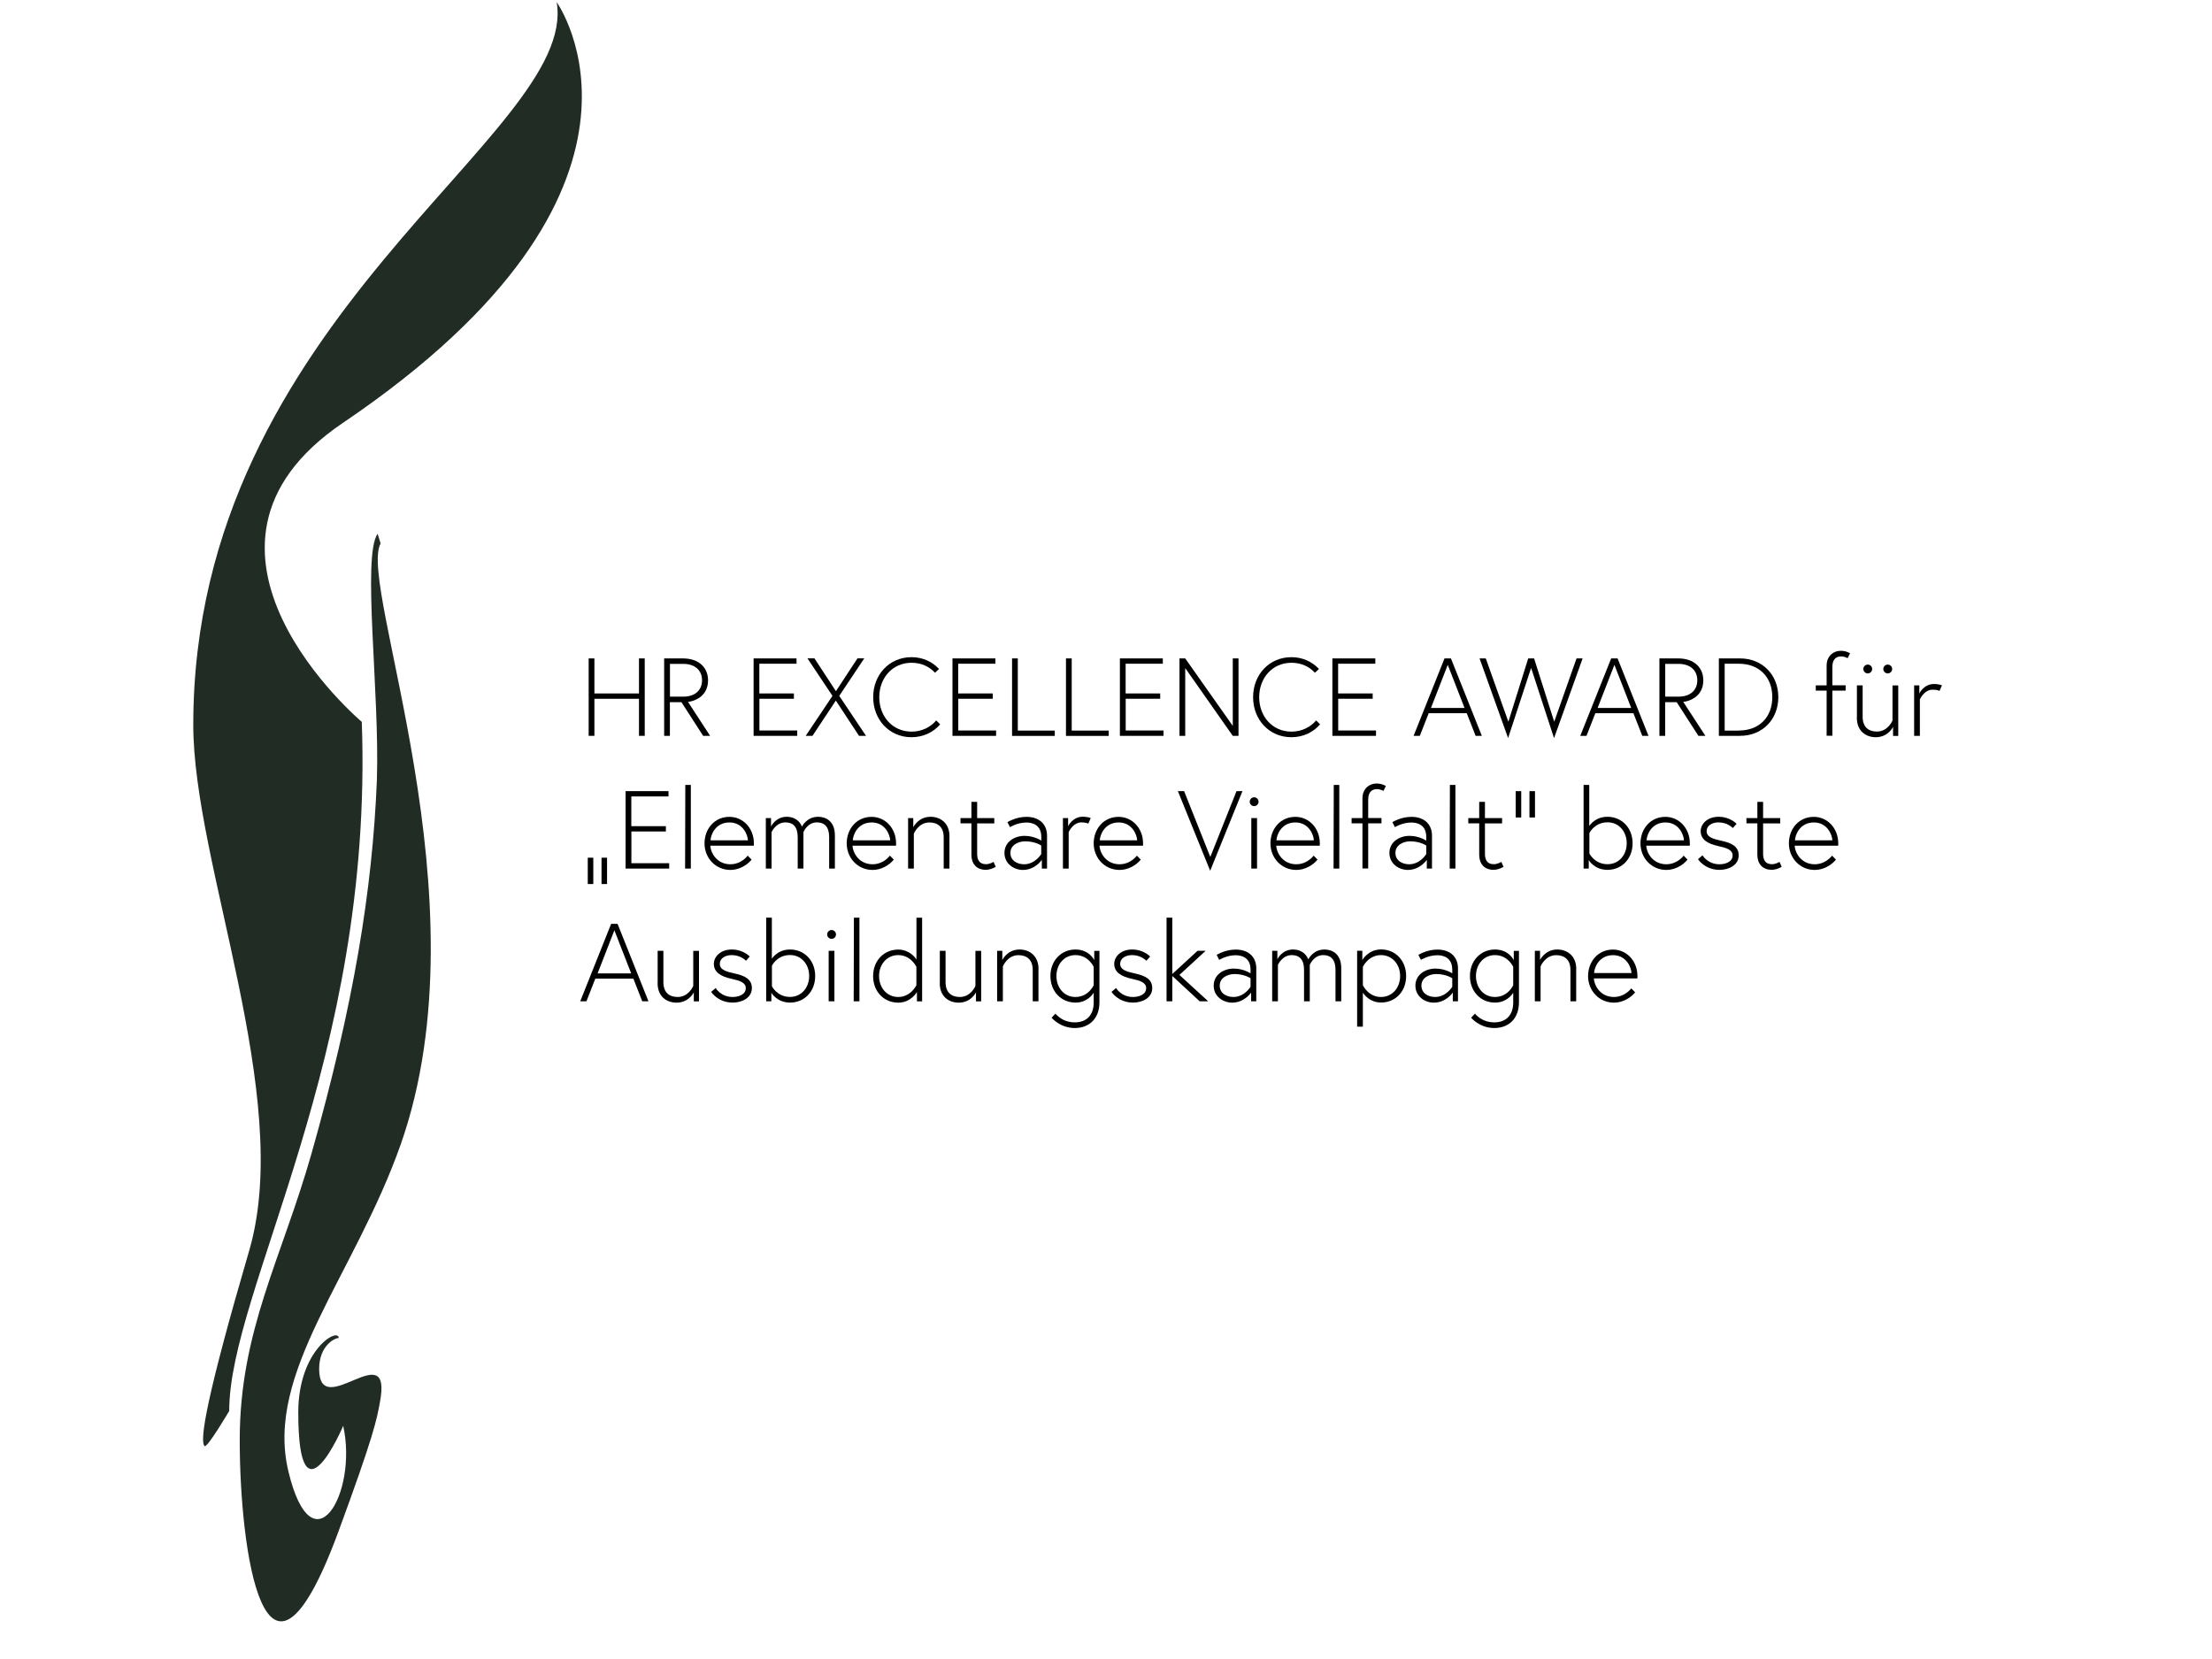
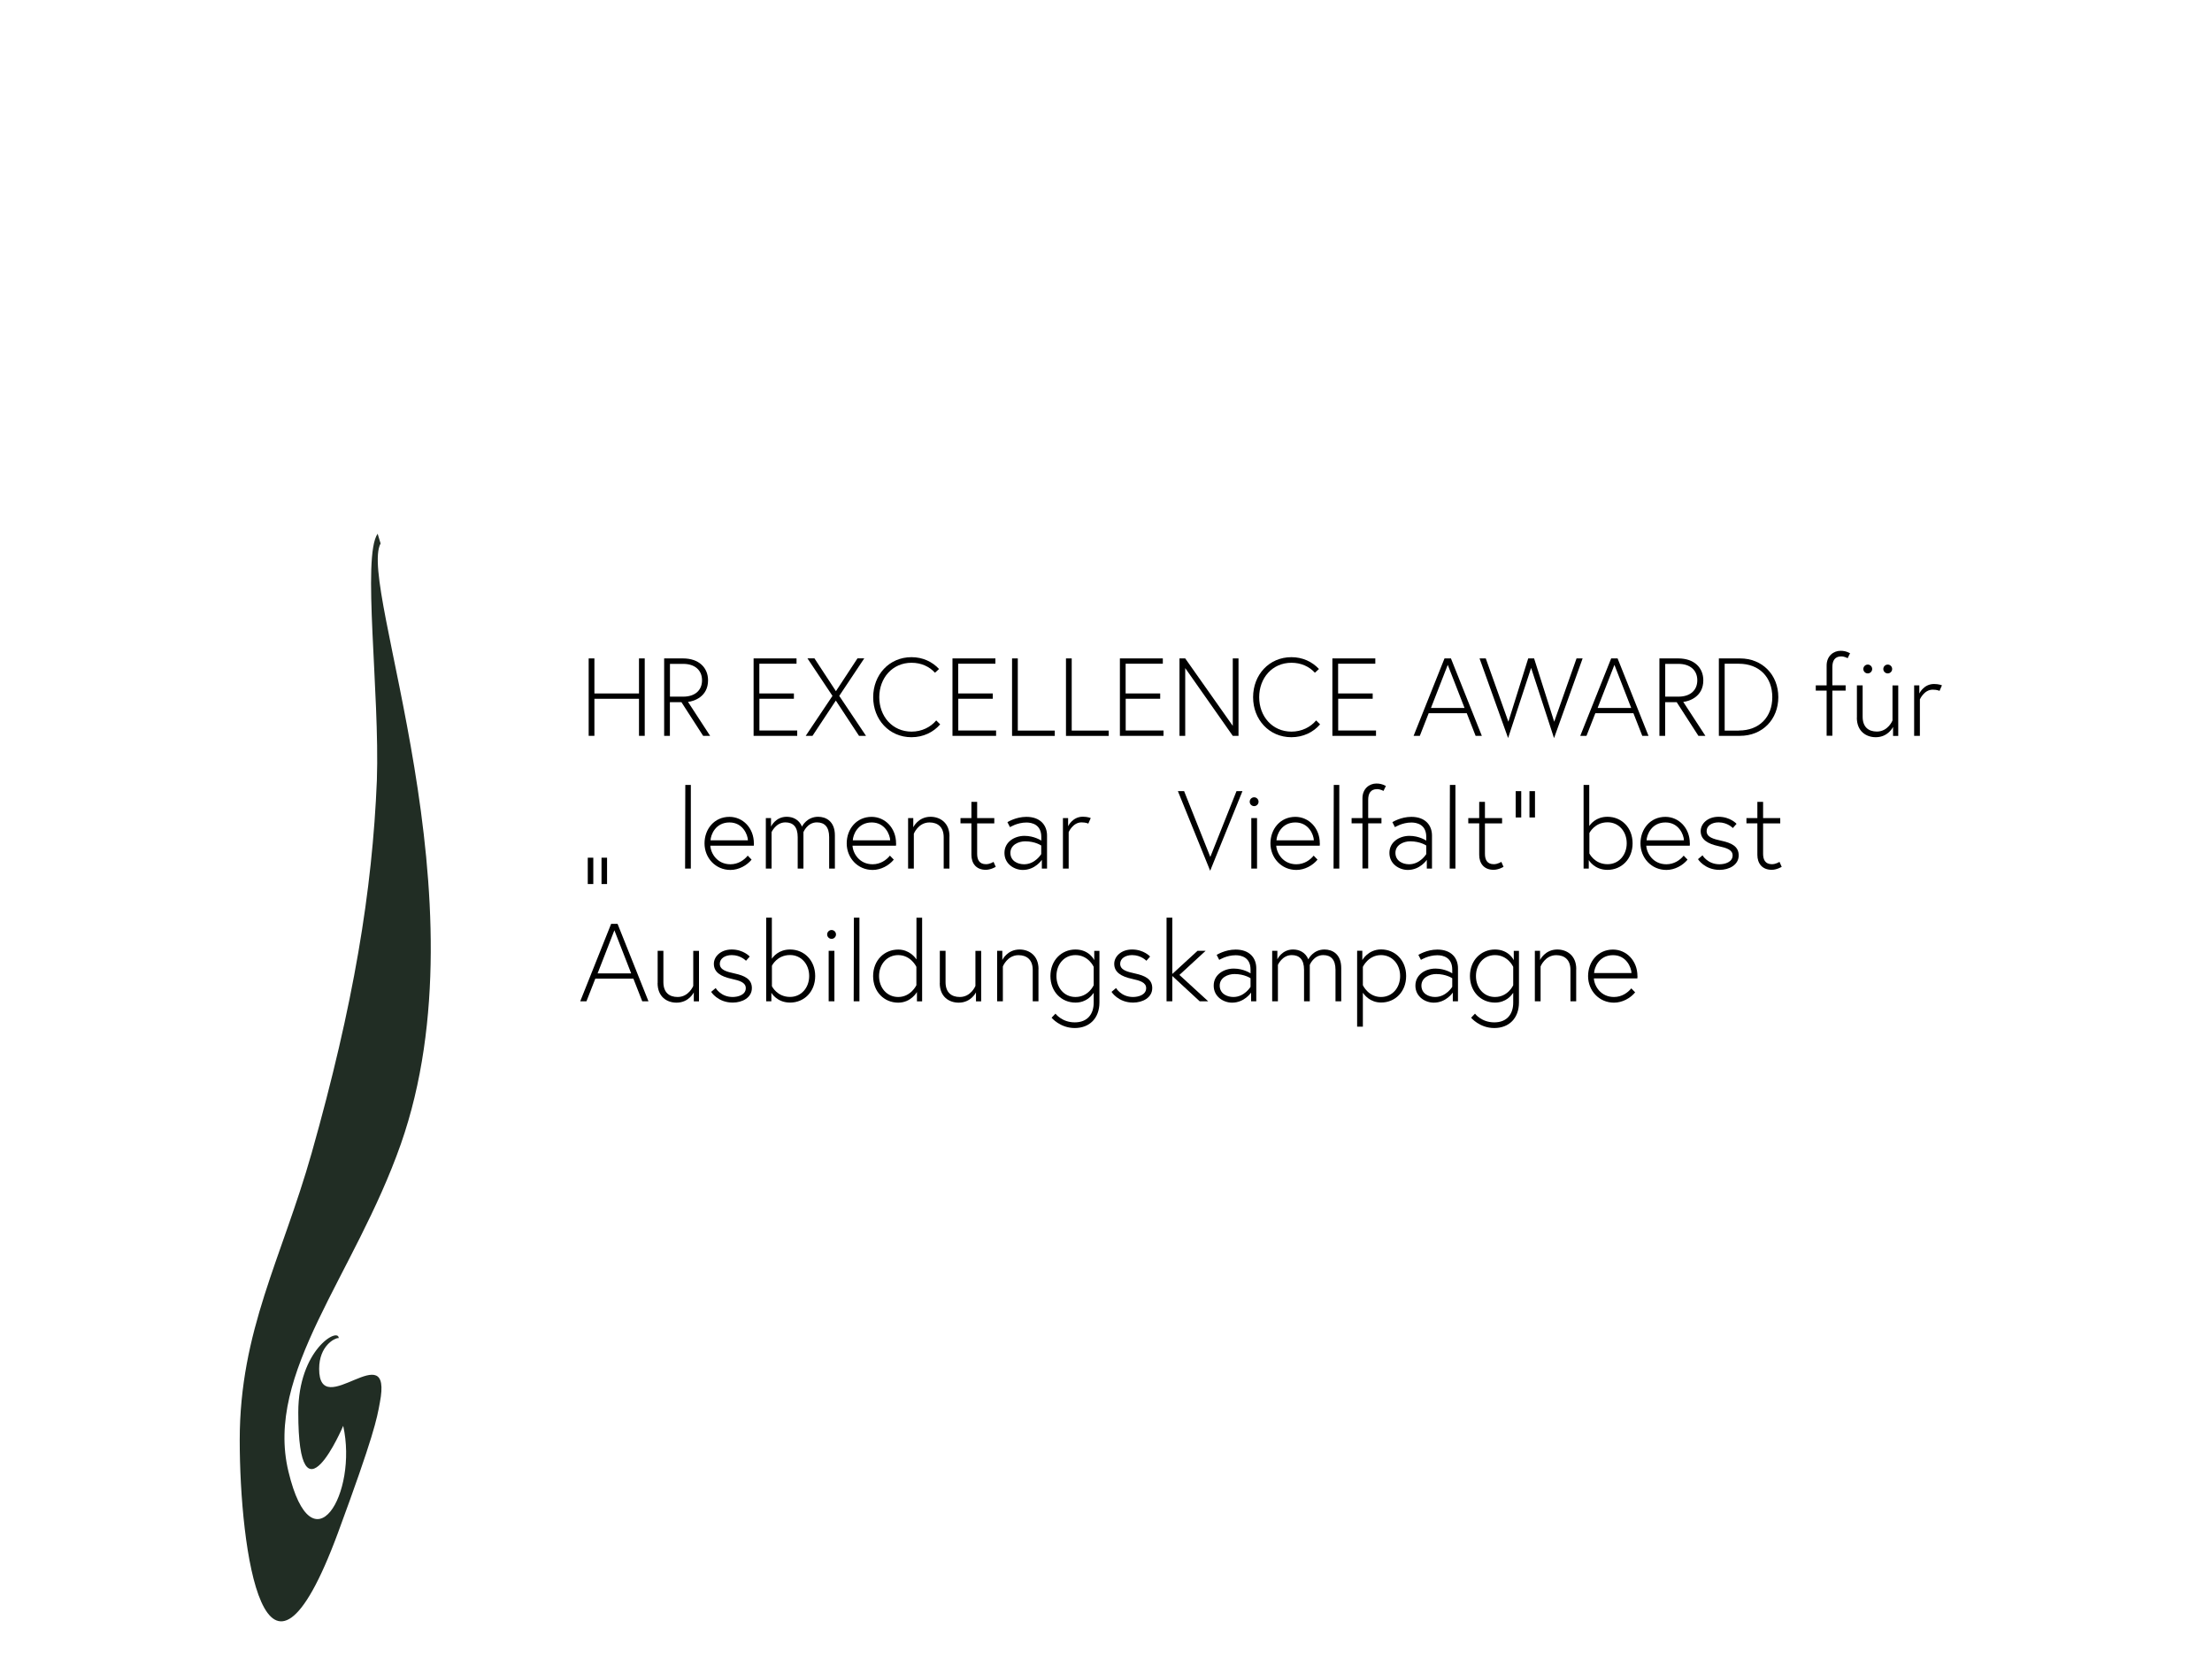
<svg xmlns="http://www.w3.org/2000/svg" id="a" data-name="logos" viewBox="0 0 320 240">
  <defs>
    <style>
      .b {
        fill: #000;
      }

      .b, .c {
        stroke-width: 0px;
      }

      .c {
        fill: #212d24;
      }
    </style>
  </defs>
  <g>
    <path class="c" d="M48.88,193.58c-.43,0-2.71,1.08-2.71,4.45,0,7.81,10.73-5.21,8.78,4.88-.43,2.39-.87,4.77-6.07,18.87-10.62,28.64-14.2,2.39-14.2-13.45s6.07-26.24,10.41-41.54c6.07-21.47,8.78-37.96,9.43-53.9.43-12.69-2.17-32.43.11-35.68l.43,1.41c-3.36,6.08,15.39,51.3,2.93,86.88-6.72,19.09-19.73,33.08-16.26,47.39,3.47,14.43,10.08,3.14,7.92-6.62,0,0-6.5,15.29-6.5-1.95,0-9.11,5.85-12.36,5.85-10.74h-.11Z" />
-     <path class="c" d="M33.16,204.1c0-17.57,20.92-50.98,19.18-99.67,0,0-29.7-25.05-2.71-43.27C99.82,27.21,80.53.31,80.53.31c3.25,19.09-52.57,45.55-52.57,104.55,0,20.07,14.52,53.69,8.13,75.92-6.18,21.14-7.26,27.65-6.5,28.41.32.44,3.58-5.09,3.58-5.09" />
  </g>
  <g>
    <path class="b" d="M92.44,95.25h.83v11.2h-.83v-5.36h-6.45v5.36h-.83v-11.2h.83v5.07h6.45v-5.07Z" />
    <path class="b" d="M96.09,95.25h2.71c2.3,0,3.63,1.33,3.63,3.17,0,2.42-2.11,3.04-2.9,3.12l3.2,4.91h-1.01l-3.14-4.87h-1.67v4.87h-.83v-11.2ZM98.84,100.78c1.68,0,2.72-.9,2.72-2.37s-1.06-2.37-2.72-2.37h-1.92v4.74h1.92Z" />
    <path class="b" d="M109.86,100.32h4.99v.77h-4.99v4.59h5.47v.77h-6.31v-11.2h6.21v.77h-5.38v4.31Z" />
    <path class="b" d="M120.92,101.34l-3.38,5.11h-.98l3.87-5.78-3.62-5.43h1.01l3.11,4.75,3.12-4.75h.98l-3.62,5.43,3.87,5.78h-1.01l-3.36-5.11Z" />
    <path class="b" d="M135.43,104.21l.58.58c-.98,1.14-2.45,1.86-4.15,1.86-3.23,0-5.54-2.56-5.54-5.79s2.31-5.79,5.54-5.79c1.63,0,3.01.66,3.99,1.71l-.59.54c-.82-.9-2-1.44-3.39-1.44-2.79,0-4.67,2.22-4.67,4.98s1.89,4.98,4.67,4.98c1.49,0,2.77-.66,3.57-1.62Z" />
    <path class="b" d="M138.63,100.32h4.99v.77h-4.99v4.59h5.47v.77h-6.31v-11.2h6.21v.77h-5.38v4.31Z" />
    <path class="b" d="M146.41,95.25h.83v10.44h5.35v.77h-6.18v-11.2Z" />
    <path class="b" d="M154.21,95.25h.83v10.44h5.35v.77h-6.18v-11.2Z" />
    <path class="b" d="M162.85,100.32h4.99v.77h-4.99v4.59h5.47v.77h-6.31v-11.2h6.21v.77h-5.38v4.31Z" />
    <path class="b" d="M171.46,95.25l6.88,9.76v-9.76h.83v11.2h-.83l-6.88-9.8v9.8h-.83v-11.2h.83Z" />
    <path class="b" d="M190.39,104.21l.58.58c-.98,1.14-2.45,1.86-4.15,1.86-3.23,0-5.54-2.56-5.54-5.79s2.31-5.79,5.54-5.79c1.63,0,3.01.66,3.99,1.71l-.59.54c-.82-.9-2-1.44-3.39-1.44-2.79,0-4.67,2.22-4.67,4.98s1.89,4.98,4.67,4.98c1.49,0,2.77-.66,3.57-1.62Z" />
    <path class="b" d="M193.59,100.32h4.99v.77h-4.99v4.59h5.47v.77h-6.31v-11.2h6.21v.77h-5.38v4.31Z" />
    <path class="b" d="M208.97,95.25h.93l4.47,11.2h-.9l-1.28-3.27h-5.51l-1.28,3.27h-.9l4.47-11.2ZM207,102.42h4.87l-2.43-6.24-2.43,6.24Z" />
    <path class="b" d="M224.81,106.77l-3.31-10.15-3.33,10.15-4.13-11.52h.9l3.27,9.16,2.87-9.16h.85l2.91,9.16,3.23-9.16h.88l-4.13,11.52Z" />
    <path class="b" d="M233.08,95.25h.93l4.47,11.2h-.9l-1.28-3.27h-5.51l-1.28,3.27h-.9l4.47-11.2ZM231.11,102.42h4.87l-2.43-6.24-2.43,6.24Z" />
    <path class="b" d="M240.07,95.25h2.71c2.3,0,3.63,1.33,3.63,3.17,0,2.42-2.11,3.04-2.9,3.12l3.2,4.91h-1.01l-3.14-4.87h-1.67v4.87h-.83v-11.2ZM242.82,100.78c1.68,0,2.72-.9,2.72-2.37s-1.06-2.37-2.72-2.37h-1.92v4.74h1.92Z" />
    <path class="b" d="M251.72,95.25c3.23,0,5.54,2.37,5.54,5.6s-2.3,5.6-5.54,5.6h-3.06v-11.2h3.06ZM251.56,105.68c2.95,0,4.83-1.94,4.83-4.83s-1.89-4.83-4.83-4.83h-2.06v9.67h2.06Z" />
    <path class="b" d="M262.68,99.15h1.57v-2.87c0-1.39,1.01-2.13,2-2.13.43,0,.82.05,1.39.35l-.35.72s-.43-.26-.93-.26c-.94,0-1.28.64-1.28,1.54v2.64h1.92v.77h-1.92v6.53h-.83v-6.53h-1.57v-.77Z" />
    <path class="b" d="M268.63,103.81v-4.66h.83v4.53c0,1.5.85,2.15,2.06,2.15,1.62,0,2.26-1.6,2.26-1.6v-5.07h.83v7.3h-.75v-1.3s-.7,1.49-2.5,1.49c-1.39,0-2.74-.85-2.74-2.83ZM270.2,96.14c.35,0,.64.29.64.64s-.29.64-.64.64-.64-.29-.64-.64.29-.64.64-.64ZM273.09,96.14c.35,0,.64.29.64.64s-.29.64-.64.64-.64-.29-.64-.64.29-.64.64-.64Z" />
    <path class="b" d="M280.93,99.15l-.35.8s-.3-.18-.98-.18c-1.26,0-1.86,1.41-1.86,1.41v5.27h-.83v-7.3h.75v1.18s.62-1.38,2.13-1.38c.69,0,1.14.19,1.14.19Z" />
    <path class="b" d="M85.03,124.08h.8v3.81h-.8v-3.81ZM87.02,124.08h.8v3.81h-.8v-3.81Z" />
-     <path class="b" d="M91.34,119.52h4.99v.77h-4.99v4.59h5.47v.77h-6.31v-11.2h6.21v.77h-5.38v4.31Z" />
    <path class="b" d="M99.14,113.55h.8v12.1h-.83l.03-12.1Z" />
    <path class="b" d="M109.07,122c0,.14,0,.16-.02.34h-6.29c.06,1.1.98,2.69,2.91,2.69,1.12,0,2-.62,2.5-1.25l.56.58c-.7.85-1.86,1.49-3.06,1.49-2.18,0-3.75-1.76-3.75-3.84s1.42-3.84,3.6-3.84c1.94,0,3.54,1.6,3.54,3.84ZM108.2,121.57c-.03-.83-.75-2.59-2.67-2.59-2.03,0-2.71,1.79-2.74,2.59h5.41Z" />
    <path class="b" d="M116.23,125.65h-.83v-4.55c0-1.49-.67-2.13-1.78-2.13-1.38,0-2,1.41-2,1.41v5.27h-.83v-7.3h.75v1.23s.64-1.42,2.27-1.42c.9,0,1.78.4,2.21,1.42.05-.1.72-1.42,2.34-1.42,1.12,0,2.42.64,2.42,2.69v4.8h-.83v-4.55c0-1.49-.67-2.13-1.78-2.13-1.38,0-1.94,1.41-1.94,1.41v5.27Z" />
    <path class="b" d="M129.64,122c0,.14,0,.16-.02.34h-6.29c.06,1.1.98,2.69,2.91,2.69,1.12,0,2-.62,2.5-1.25l.56.58c-.7.85-1.86,1.49-3.06,1.49-2.18,0-3.75-1.76-3.75-3.84s1.42-3.84,3.6-3.84c1.94,0,3.54,1.6,3.54,3.84ZM128.78,121.57c-.03-.83-.75-2.59-2.67-2.59-2.03,0-2.71,1.79-2.74,2.59h5.41Z" />
    <path class="b" d="M137.35,120.99v4.66h-.83v-4.53c0-1.5-.88-2.14-2.06-2.14-1.62,0-2.26,1.63-2.26,1.63v5.04h-.83v-7.3h.75v1.33s.7-1.52,2.5-1.52c1.36,0,2.74.85,2.74,2.83Z" />
    <path class="b" d="M138.95,118.35h1.58v-2.35h.83v2.35h2.48v.77h-2.48v4.4c0,.82.29,1.5,1.28,1.5.58,0,1.09-.34,1.09-.34l.32.72s-.7.43-1.44.43c-1.42,0-2.08-.96-2.08-2.16v-4.56h-1.58v-.77Z" />
    <path class="b" d="M151.47,120.86v4.79h-.75v-1.26s-.96,1.46-2.75,1.46c-1.23,0-2.66-.85-2.66-2.46s1.47-2.47,2.9-2.47,2.43.69,2.43.69v-.54c0-1.78-1.34-2.08-2.15-2.08-1.33,0-2.38.67-2.38.67l-.37-.72s1.2-.77,2.74-.77c2.03,0,2.99,1.22,2.99,2.71ZM150.63,123.55v-1.23s-.86-.61-2.32-.61c-.96,0-2.14.51-2.14,1.67s1.04,1.65,1.98,1.65c1.6,0,2.48-1.47,2.48-1.47Z" />
    <path class="b" d="M157.79,118.35l-.35.8s-.3-.18-.98-.18c-1.26,0-1.86,1.41-1.86,1.41v5.27h-.83v-7.3h.75v1.18s.62-1.38,2.13-1.38c.69,0,1.14.19,1.14.19Z" />
-     <path class="b" d="M165.37,122c0,.14,0,.16-.02.34h-6.29c.06,1.1.98,2.69,2.91,2.69,1.12,0,2-.62,2.5-1.25l.56.58c-.7.85-1.86,1.49-3.06,1.49-2.18,0-3.75-1.76-3.75-3.84s1.42-3.84,3.6-3.84c1.94,0,3.54,1.6,3.54,3.84ZM164.51,121.57c-.03-.83-.75-2.59-2.67-2.59-2.03,0-2.71,1.79-2.74,2.59h5.41Z" />
    <path class="b" d="M175.07,125.97l-4.67-11.52h.9l3.79,9.52,3.79-9.52h.86l-4.67,11.52Z" />
    <path class="b" d="M181.43,115.34c.35,0,.64.29.64.64s-.29.64-.64.64-.64-.29-.64-.64.29-.64.64-.64ZM181.02,118.35h.83v7.3h-.83v-7.3Z" />
    <path class="b" d="M190.94,122c0,.14,0,.16-.02.34h-6.29c.06,1.1.98,2.69,2.91,2.69,1.12,0,2-.62,2.5-1.25l.56.58c-.7.85-1.86,1.49-3.06,1.49-2.18,0-3.75-1.76-3.75-3.84s1.42-3.84,3.6-3.84c1.94,0,3.54,1.6,3.54,3.84ZM190.07,121.57c-.03-.83-.75-2.59-2.67-2.59-2.03,0-2.71,1.79-2.74,2.59h5.41Z" />
    <path class="b" d="M192.95,113.55h.8v12.1h-.83l.03-12.1Z" />
    <path class="b" d="M195.53,118.35h1.57v-2.87c0-1.39,1.01-2.13,2-2.13.43,0,.82.05,1.39.35l-.35.72s-.43-.26-.93-.26c-.94,0-1.28.64-1.28,1.54v2.64h1.92v.77h-1.92v6.53h-.83v-6.53h-1.57v-.77Z" />
    <path class="b" d="M207.16,120.86v4.79h-.75v-1.26s-.96,1.46-2.75,1.46c-1.23,0-2.66-.85-2.66-2.46s1.47-2.47,2.9-2.47,2.43.69,2.43.69v-.54c0-1.78-1.34-2.08-2.15-2.08-1.33,0-2.38.67-2.38.67l-.37-.72s1.2-.77,2.74-.77c2.03,0,2.99,1.22,2.99,2.71ZM206.33,123.55v-1.23s-.86-.61-2.32-.61c-.96,0-2.14.51-2.14,1.67s1.04,1.65,1.98,1.65c1.6,0,2.48-1.47,2.48-1.47Z" />
    <path class="b" d="M209.75,113.55h.8v12.1h-.83l.03-12.1Z" />
    <path class="b" d="M212.41,118.35h1.58v-2.35h.83v2.35h2.48v.77h-2.48v4.4c0,.82.29,1.5,1.28,1.5.58,0,1.09-.34,1.09-.34l.32.72s-.7.43-1.44.43c-1.42,0-2.08-.96-2.08-2.16v-4.56h-1.58v-.77Z" />
    <path class="b" d="M219.27,114.45h.8v3.81h-.8v-3.81ZM221.26,114.45h.8v3.81h-.8v-3.81Z" />
    <path class="b" d="M229.09,125.65v-12.1h.82v5.95c.19-.29.98-1.34,2.64-1.34,2.03,0,3.63,1.57,3.63,3.84s-1.6,3.84-3.63,3.84c-1.92,0-2.71-1.42-2.71-1.42v1.23h-.75ZM229.93,123.47s.74,1.55,2.63,1.55c1.63,0,2.77-1.33,2.77-3.03s-1.14-3.03-2.77-3.03c-1.89,0-2.63,1.55-2.63,1.55v2.95Z" />
    <path class="b" d="M244.47,122c0,.14,0,.16-.02.34h-6.29c.06,1.1.98,2.69,2.91,2.69,1.12,0,2-.62,2.5-1.25l.56.58c-.7.85-1.86,1.49-3.06,1.49-2.18,0-3.75-1.76-3.75-3.84s1.42-3.84,3.6-3.84c1.94,0,3.54,1.6,3.54,3.84ZM243.61,121.57c-.03-.83-.75-2.59-2.67-2.59-2.03,0-2.71,1.79-2.74,2.59h5.41Z" />
    <path class="b" d="M246.29,123.73s.74,1.3,2.46,1.3c.8,0,1.9-.32,1.9-1.28,0-.83-.9-1.09-2.03-1.34-1.6-.35-2.59-.96-2.59-2.18,0-1.04.98-2.07,2.58-2.07,1.71,0,2.61,1.02,2.61,1.02l-.54.61s-.75-.82-2.06-.82c-.99,0-1.73.5-1.73,1.25,0,.9.96,1.15,2.19,1.42,1.36.3,2.45.78,2.45,2.1,0,1.39-1.39,2.1-2.77,2.1-2.16,0-3.12-1.55-3.12-1.55l.66-.56Z" />
    <path class="b" d="M252.65,118.35h1.58v-2.35h.83v2.35h2.48v.77h-2.48v4.4c0,.82.29,1.5,1.28,1.5.58,0,1.09-.34,1.09-.34l.32.72s-.7.43-1.44.43c-1.42,0-2.08-.96-2.08-2.16v-4.56h-1.58v-.77Z" />
-     <path class="b" d="M265.94,122c0,.14,0,.16-.02.34h-6.29c.06,1.1.98,2.69,2.91,2.69,1.12,0,2-.62,2.5-1.25l.56.58c-.7.85-1.86,1.49-3.06,1.49-2.18,0-3.75-1.76-3.75-3.84s1.42-3.84,3.6-3.84c1.94,0,3.54,1.6,3.54,3.84ZM265.08,121.57c-.03-.83-.75-2.59-2.67-2.59-2.03,0-2.71,1.79-2.74,2.59h5.41Z" />
    <path class="b" d="M88.41,133.65h.93l4.47,11.2h-.9l-1.28-3.27h-5.51l-1.28,3.27h-.9l4.47-11.2ZM86.44,140.82h4.87l-2.43-6.24-2.43,6.24Z" />
    <path class="b" d="M95.14,142.21v-4.66h.83v4.53c0,1.5.85,2.15,2.06,2.15,1.62,0,2.26-1.6,2.26-1.6v-5.07h.83v7.3h-.75v-1.3s-.7,1.49-2.5,1.49c-1.39,0-2.74-.85-2.74-2.83Z" />
    <path class="b" d="M103.53,142.93s.74,1.3,2.46,1.3c.8,0,1.9-.32,1.9-1.28,0-.83-.9-1.09-2.03-1.34-1.6-.35-2.59-.96-2.59-2.18,0-1.04.98-2.07,2.58-2.07,1.71,0,2.61,1.02,2.61,1.02l-.54.61s-.75-.82-2.06-.82c-.99,0-1.73.5-1.73,1.25,0,.9.96,1.15,2.19,1.42,1.36.3,2.45.78,2.45,2.1,0,1.39-1.39,2.1-2.77,2.1-2.16,0-3.12-1.55-3.12-1.55l.66-.56Z" />
    <path class="b" d="M110.84,144.85v-12.1h.82v5.95c.19-.29.98-1.34,2.64-1.34,2.03,0,3.63,1.57,3.63,3.84s-1.6,3.84-3.63,3.84c-1.92,0-2.71-1.42-2.71-1.42v1.23h-.75ZM111.67,142.67s.74,1.55,2.62,1.55c1.63,0,2.77-1.33,2.77-3.03s-1.14-3.03-2.77-3.03c-1.89,0-2.62,1.55-2.62,1.55v2.95Z" />
    <path class="b" d="M120.3,134.54c.35,0,.64.29.64.64s-.29.64-.64.64-.64-.29-.64-.64.29-.64.64-.64ZM119.88,137.55h.83v7.3h-.83v-7.3Z" />
    <path class="b" d="M123.53,132.75h.8v12.1h-.83l.03-12.1Z" />
    <path class="b" d="M132.65,144.85v-1.34s-.85,1.54-2.71,1.54c-2.03,0-3.63-1.57-3.63-3.84s1.6-3.84,3.63-3.84c1.6,0,2.45,1.14,2.64,1.42v-6.03h.82v12.1h-.75ZM132.57,139.87s-.78-1.7-2.63-1.7c-1.63,0-2.77,1.33-2.77,3.03s1.14,3.03,2.77,3.03c1.83,0,2.63-1.7,2.63-1.7v-2.66Z" />
    <path class="b" d="M135.96,142.21v-4.66h.83v4.53c0,1.5.85,2.15,2.06,2.15,1.62,0,2.26-1.6,2.26-1.6v-5.07h.83v7.3h-.75v-1.3s-.7,1.49-2.5,1.49c-1.39,0-2.74-.85-2.74-2.83Z" />
    <path class="b" d="M150.23,140.19v4.66h-.83v-4.53c0-1.5-.88-2.14-2.06-2.14-1.62,0-2.26,1.63-2.26,1.63v5.04h-.83v-7.3h.75v1.33s.7-1.52,2.5-1.52c1.36,0,2.74.85,2.74,2.83Z" />
    <path class="b" d="M159.05,137.55v7.47c0,2.29-1.44,3.7-3.57,3.7s-3.35-1.49-3.35-1.49l.56-.59s.93,1.26,2.79,1.26,2.74-1.22,2.74-2.85v-1.42c-.24.34-1.02,1.41-2.64,1.41-2.02,0-3.62-1.57-3.62-3.84s1.6-3.84,3.62-3.84,2.72,1.54,2.72,1.54v-1.34h.75ZM158.22,139.87s-.75-1.7-2.64-1.7c-1.63,0-2.75,1.33-2.75,3.03s1.12,3.03,2.75,3.03c1.89,0,2.64-1.7,2.64-1.7v-2.66Z" />
    <path class="b" d="M161.45,142.93s.74,1.3,2.46,1.3c.8,0,1.9-.32,1.9-1.28,0-.83-.9-1.09-2.03-1.34-1.6-.35-2.59-.96-2.59-2.18,0-1.04.98-2.07,2.58-2.07,1.71,0,2.61,1.02,2.61,1.02l-.54.61s-.75-.82-2.06-.82c-.99,0-1.73.5-1.73,1.25,0,.9.96,1.15,2.19,1.42,1.36.3,2.45.78,2.45,2.1,0,1.39-1.39,2.1-2.77,2.1-2.16,0-3.12-1.55-3.12-1.55l.66-.56Z" />
    <path class="b" d="M169.59,141.2v3.65h-.83v-12.1h.83v8.15l3.65-3.35h1.17l-3.79,3.49,4.16,3.81h-1.23l-3.95-3.65Z" />
    <path class="b" d="M181.74,140.06v4.79h-.75v-1.26s-.96,1.46-2.75,1.46c-1.23,0-2.66-.85-2.66-2.46s1.47-2.47,2.9-2.47,2.43.69,2.43.69v-.54c0-1.78-1.34-2.08-2.15-2.08-1.33,0-2.38.67-2.38.67l-.37-.72s1.2-.77,2.74-.77c2.03,0,2.99,1.22,2.99,2.71ZM180.91,142.75v-1.23s-.86-.61-2.32-.61c-.96,0-2.14.51-2.14,1.67s1.04,1.65,1.98,1.65c1.6,0,2.48-1.47,2.48-1.47Z" />
    <path class="b" d="M189.48,144.85h-.83v-4.55c0-1.49-.67-2.13-1.78-2.13-1.38,0-2,1.41-2,1.41v5.27h-.83v-7.3h.75v1.23s.64-1.42,2.27-1.42c.9,0,1.78.4,2.21,1.42.05-.1.72-1.42,2.34-1.42,1.12,0,2.42.64,2.42,2.69v4.8h-.83v-4.55c0-1.49-.67-2.13-1.78-2.13-1.38,0-1.94,1.41-1.94,1.41v5.27Z" />
    <path class="b" d="M197.08,137.55v1.34s.83-1.54,2.72-1.54c2.03,0,3.62,1.57,3.62,3.84s-1.58,3.84-3.62,3.84c-1.62,0-2.43-1.12-2.64-1.41v4.9h-.83v-10.98h.75ZM197.16,142.53s.78,1.7,2.62,1.7c1.63,0,2.77-1.33,2.77-3.03s-1.14-3.03-2.77-3.03c-1.84,0-2.62,1.7-2.62,1.7v2.66Z" />
    <path class="b" d="M210.92,140.06v4.79h-.75v-1.26s-.96,1.46-2.75,1.46c-1.23,0-2.66-.85-2.66-2.46s1.47-2.47,2.9-2.47,2.43.69,2.43.69v-.54c0-1.78-1.34-2.08-2.15-2.08-1.33,0-2.38.67-2.38.67l-.37-.72s1.2-.77,2.74-.77c2.03,0,2.99,1.22,2.99,2.71ZM210.09,142.75v-1.23s-.86-.61-2.32-.61c-.96,0-2.14.51-2.14,1.67s1.04,1.65,1.98,1.65c1.6,0,2.48-1.47,2.48-1.47Z" />
    <path class="b" d="M219.74,137.55v7.47c0,2.29-1.44,3.7-3.57,3.7s-3.35-1.49-3.35-1.49l.56-.59s.93,1.26,2.79,1.26,2.74-1.22,2.74-2.85v-1.42c-.24.34-1.02,1.41-2.64,1.41-2.02,0-3.62-1.57-3.62-3.84s1.6-3.84,3.62-3.84,2.72,1.54,2.72,1.54v-1.34h.75ZM218.91,139.87s-.75-1.7-2.64-1.7c-1.63,0-2.75,1.33-2.75,3.03s1.12,3.03,2.75,3.03c1.89,0,2.64-1.7,2.64-1.7v-2.66Z" />
    <path class="b" d="M228.02,140.19v4.66h-.83v-4.53c0-1.5-.88-2.14-2.06-2.14-1.62,0-2.26,1.63-2.26,1.63v5.04h-.83v-7.3h.75v1.33s.7-1.52,2.5-1.52c1.36,0,2.74.85,2.74,2.83Z" />
    <path class="b" d="M236.89,141.2c0,.14,0,.16-.02.34h-6.29c.06,1.1.98,2.69,2.91,2.69,1.12,0,2-.62,2.5-1.25l.56.58c-.7.85-1.86,1.49-3.06,1.49-2.18,0-3.75-1.76-3.75-3.84s1.42-3.84,3.6-3.84c1.94,0,3.54,1.6,3.54,3.84ZM236.02,140.77c-.03-.83-.75-2.59-2.67-2.59-2.03,0-2.71,1.79-2.74,2.59h5.41Z" />
  </g>
</svg>